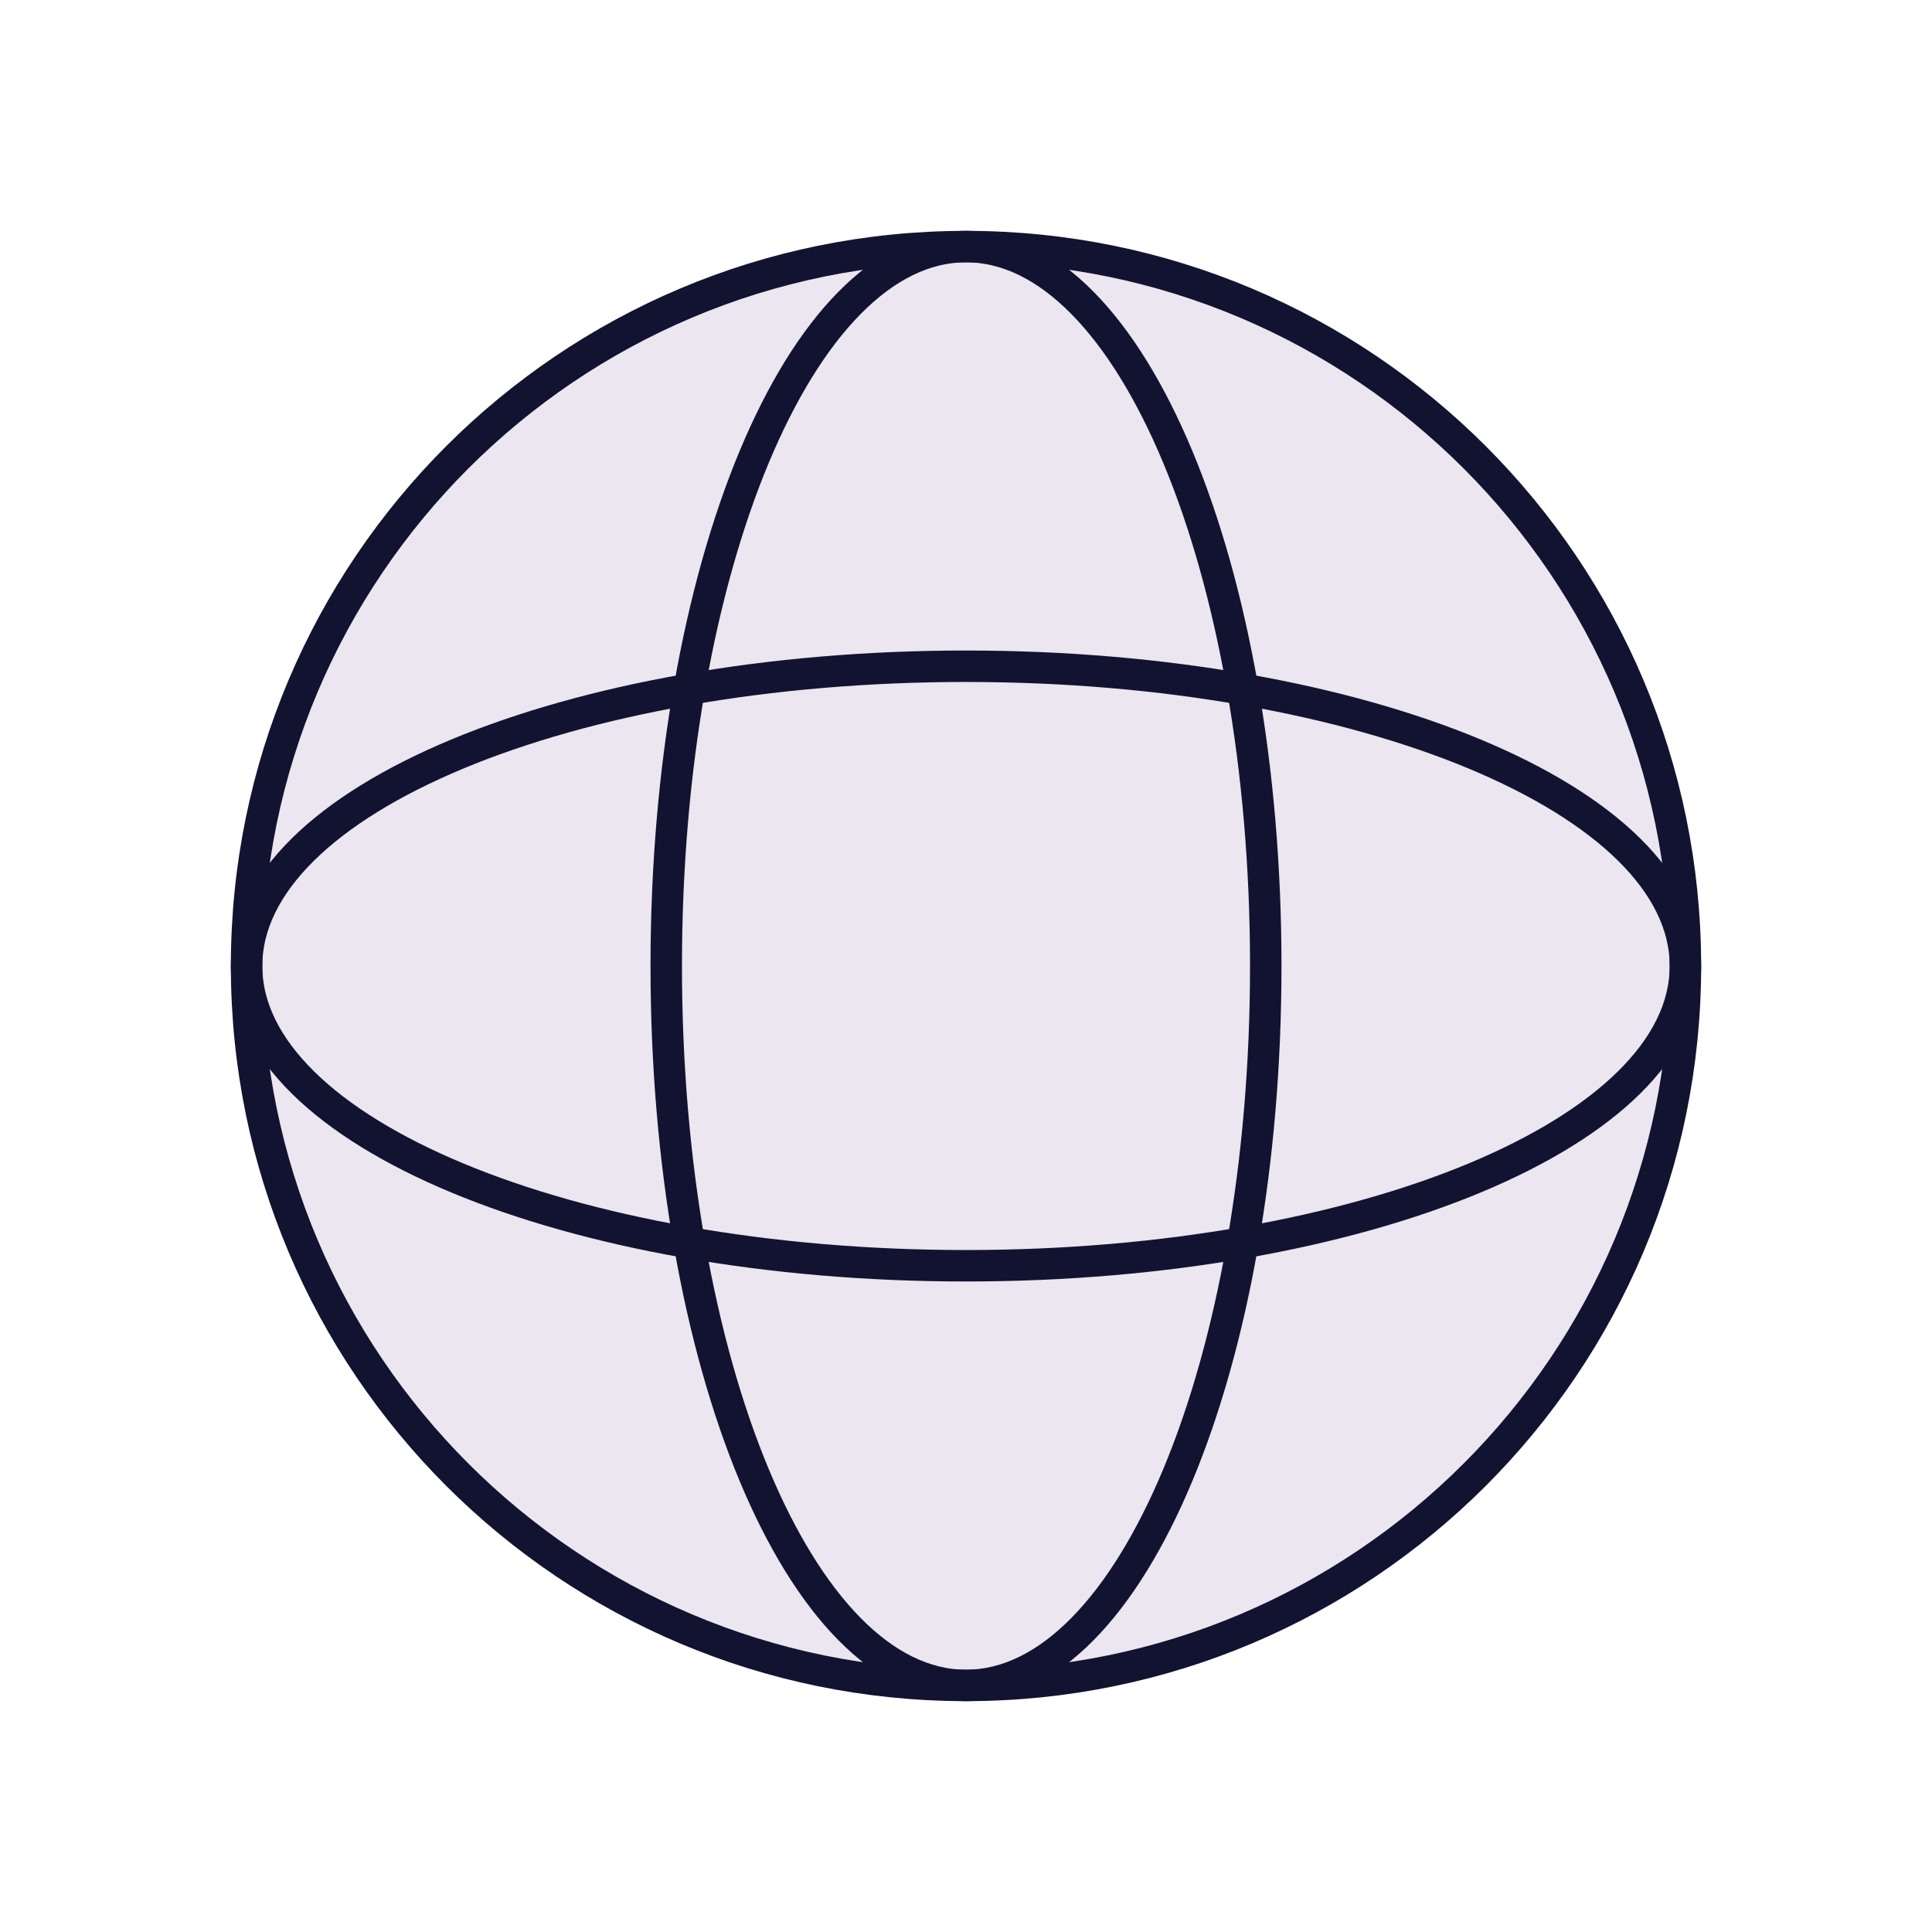
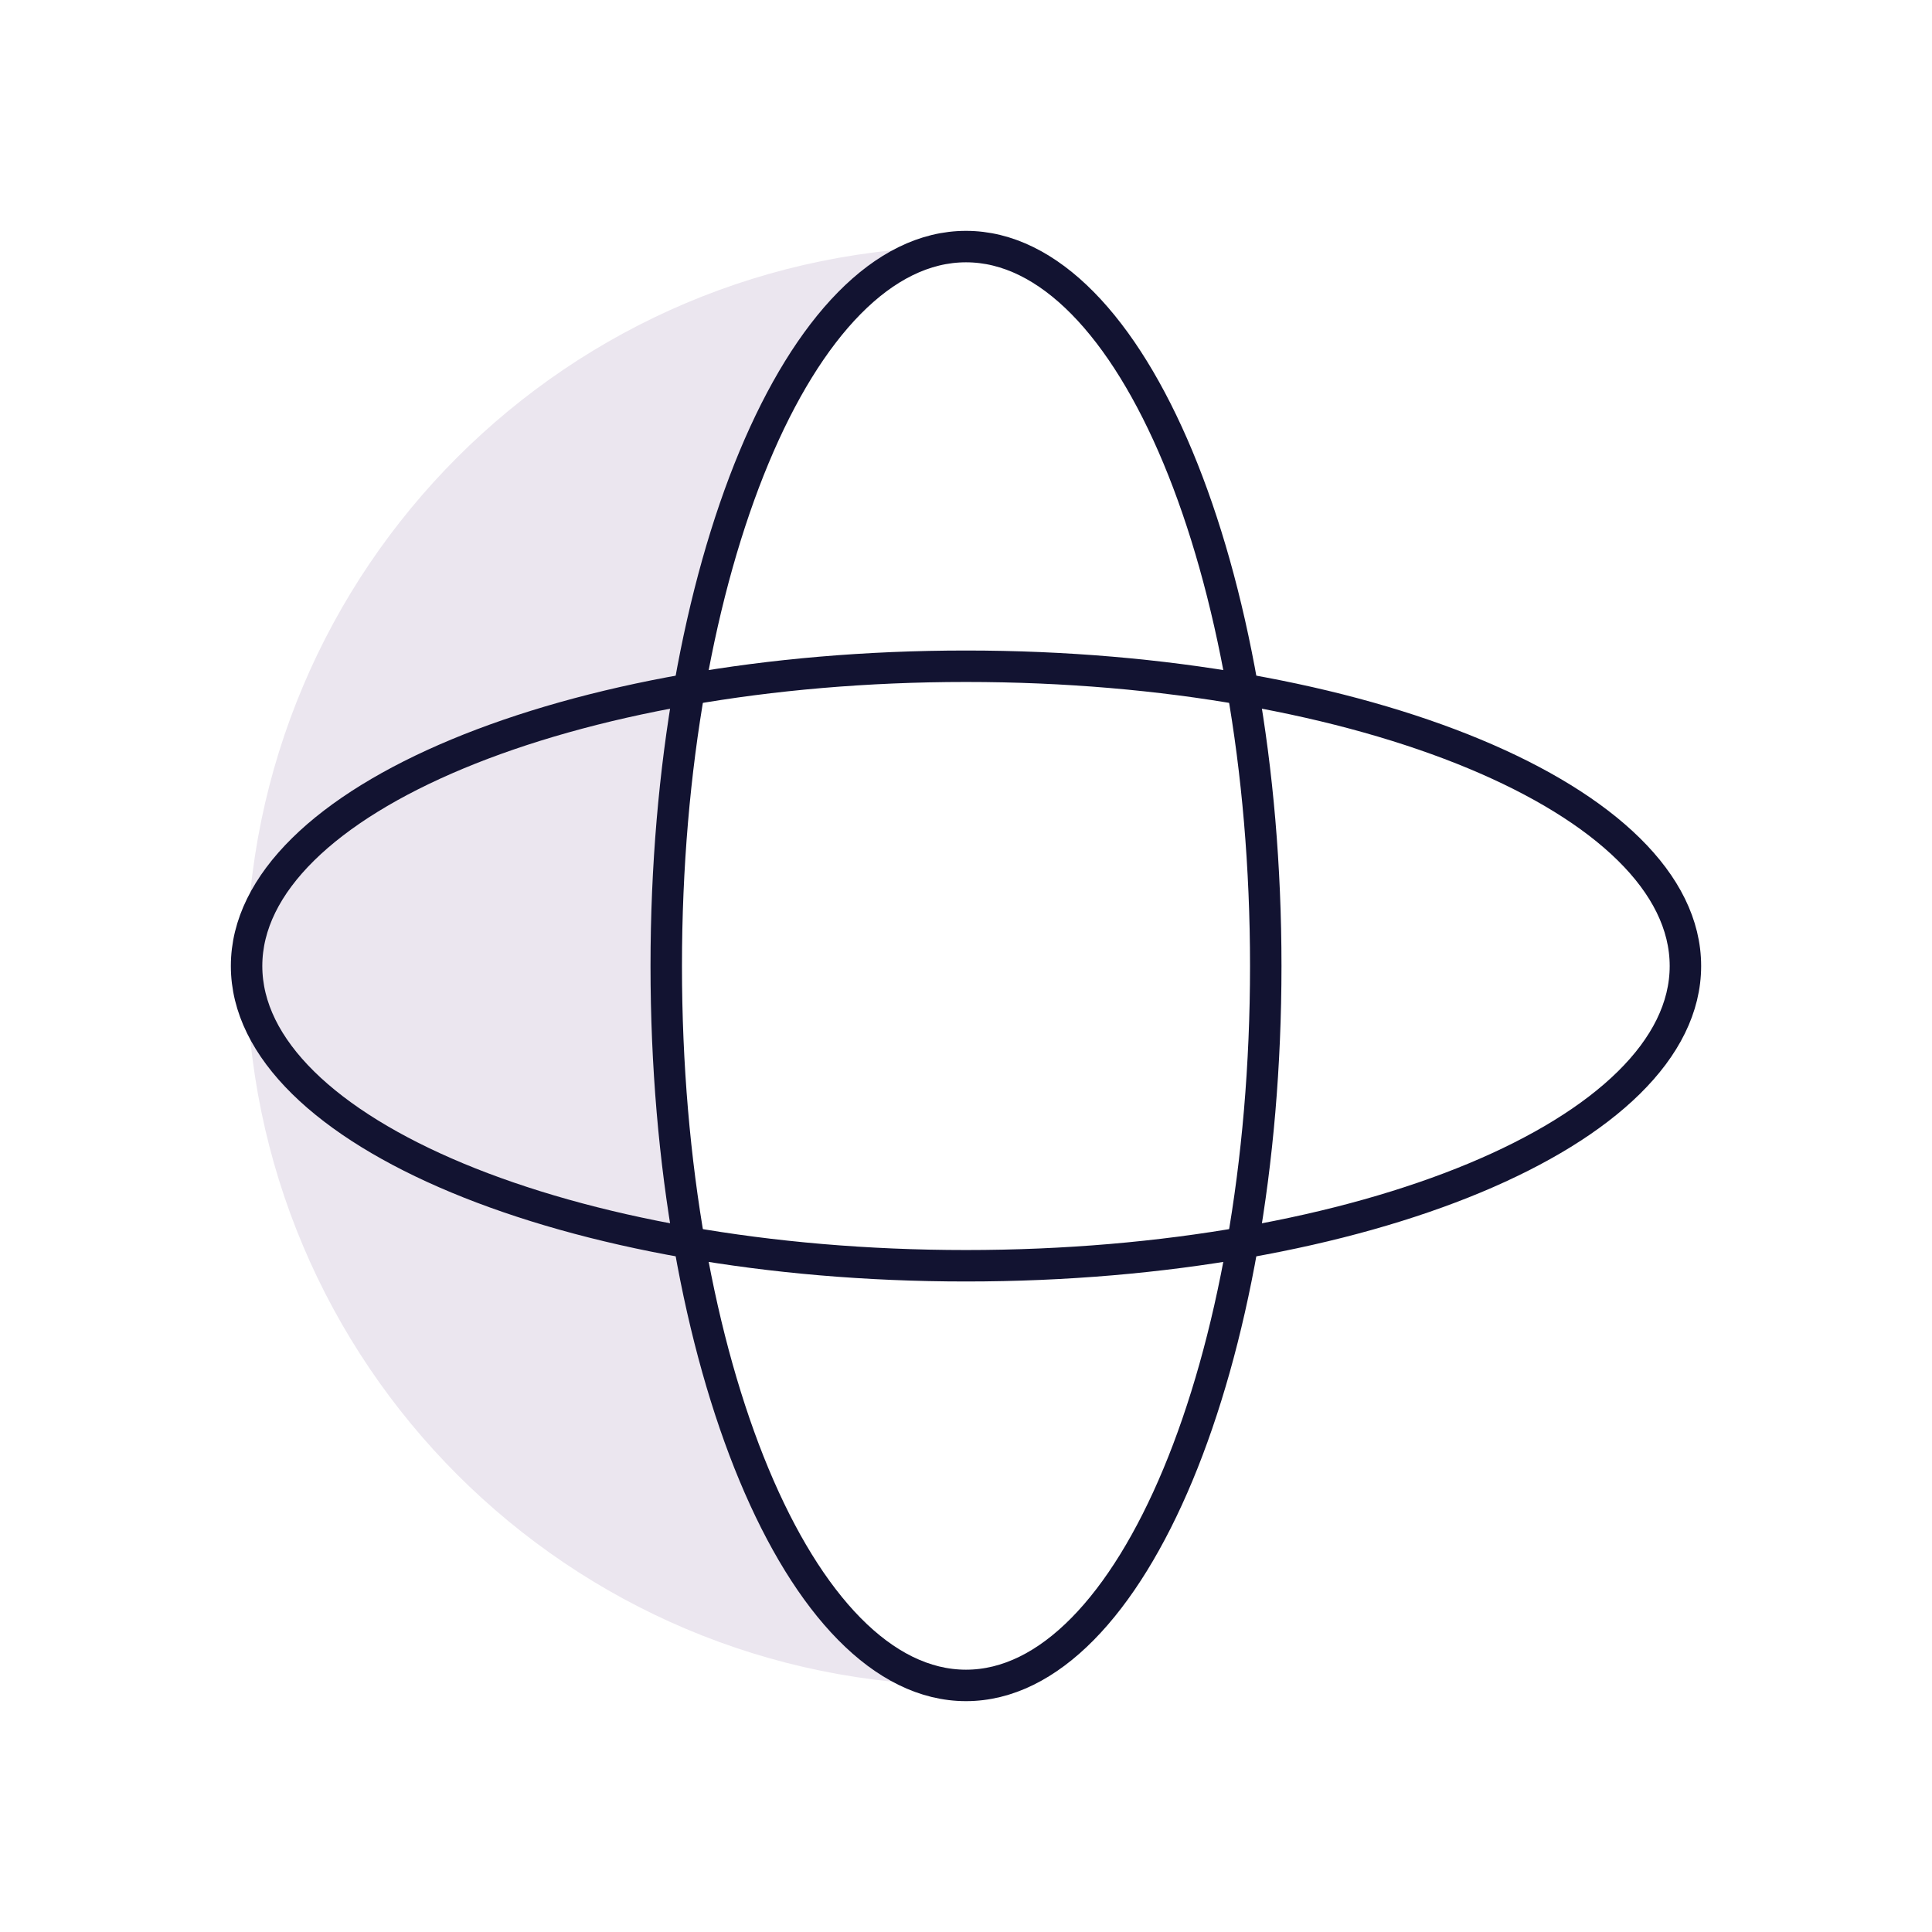
<svg xmlns="http://www.w3.org/2000/svg" width="430" height="430" style="width:100%;height:100%;transform:translate3d(0,0,0);content-visibility:visible" viewBox="0 0 430 430">
  <defs>
    <clipPath id="a">
      <path d="M0 0h430v430H0z" />
    </clipPath>
    <clipPath id="d">
      <path d="M0 0h430v430H0z" />
    </clipPath>
    <clipPath id="c">
      <path d="M0 0h430v430H0z" />
    </clipPath>
    <clipPath id="b">
      <path d="M0 0h430v430H0z" />
    </clipPath>
  </defs>
  <g clip-path="url(#a)">
    <g clip-path="url(#b)" style="display:none">
      <g style="display:none">
        <path class="secondary" />
        <path class="secondary" style="mix-blend-mode:multiply" />
      </g>
      <path fill="none" class="primary" style="display:none" />
      <path fill="none" class="primary" style="display:none" />
      <path fill="none" class="primary" style="display:none" />
    </g>
    <g clip-path="url(#c)" style="display:block">
      <g fill="#EBE6EF" style="display:block">
-         <path d="M375.119 215c0 88.431-71.688 160.119-160.119 160.119S54.881 303.431 54.881 215 126.569 54.881 215 54.881 375.119 126.569 375.119 215z" class="secondary" />
        <path d="M13.343 0c0-88.432 29.871-160.119 66.717-160.119C-8.371-160.119-80.06-88.432-80.06 0c0 88.431 71.689 160.119 160.12 160.119-36.846 0-66.717-71.688-66.717-160.119z" class="secondary" style="mix-blend-mode:multiply" transform="translate(134.94 215)" />
      </g>
      <path fill="none" stroke="#121331" stroke-linecap="round" stroke-linejoin="round" stroke-width="7" d="M0 66.716c-88.431 0-160.119-29.87-160.119-66.716 0-36.846 71.688-66.716 160.119-66.716S160.119-36.846 160.119 0c0 36.846-71.688 66.716-160.119 66.716z" class="primary" style="display:block" transform="translate(215 215)" />
      <path fill="none" stroke="#121331" stroke-linecap="round" stroke-linejoin="round" stroke-width="7" d="M66.716 0c0 88.431-29.87 160.119-66.716 160.119-36.846 0-66.716-71.688-66.716-160.119S-36.846-160.119 0-160.119c36.846 0 66.716 71.688 66.716 160.119z" class="primary" style="display:block" transform="translate(215 215)" />
-       <path fill="none" stroke="#121331" stroke-linecap="round" stroke-linejoin="round" stroke-width="7" d="M160.119 0c0 88.431-71.688 160.119-160.119 160.119S-160.119 88.431-160.119 0-88.431-160.119 0-160.119 160.119-88.431 160.119 0z" class="primary" style="display:block" transform="translate(215 215)" />
    </g>
    <g clip-path="url(#d)" style="display:none">
      <g style="display:none">
-         <path class="secondary" />
        <path class="secondary" style="mix-blend-mode:multiply" />
      </g>
      <path fill="none" class="primary" style="display:none" />
      <path fill="none" class="primary" style="display:none" />
      <path fill="none" class="primary" style="display:none" />
    </g>
  </g>
</svg>